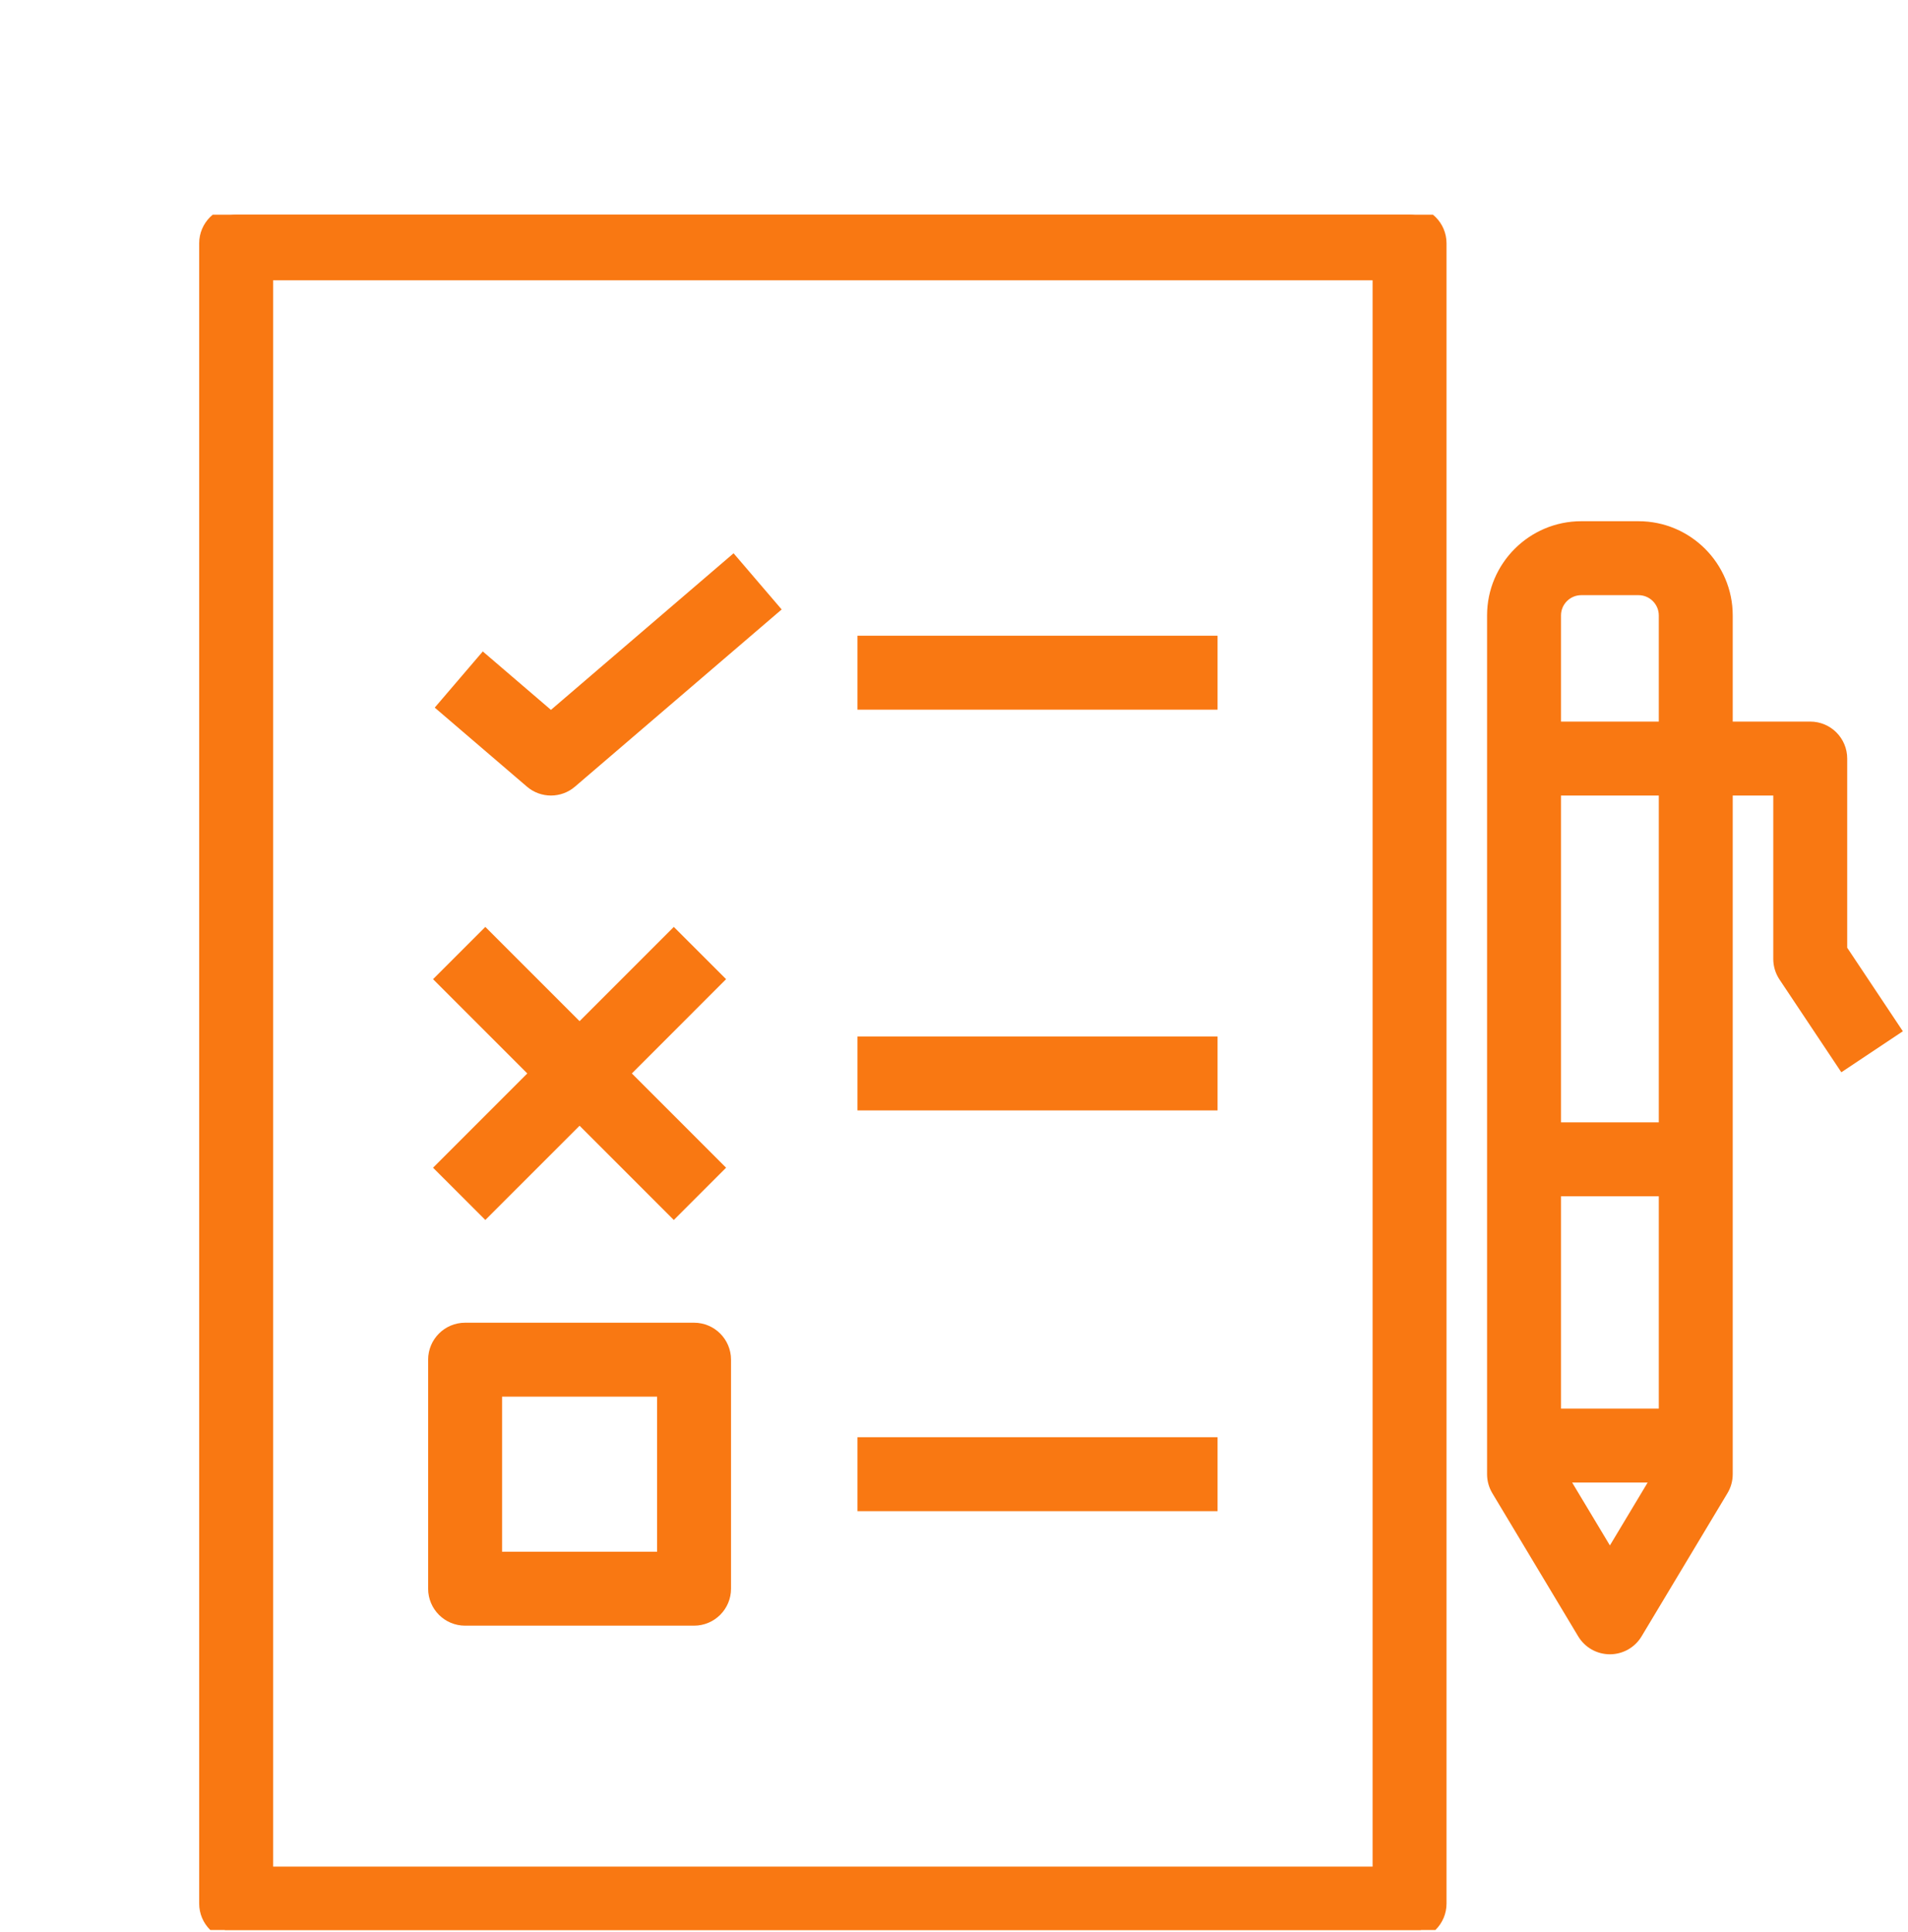
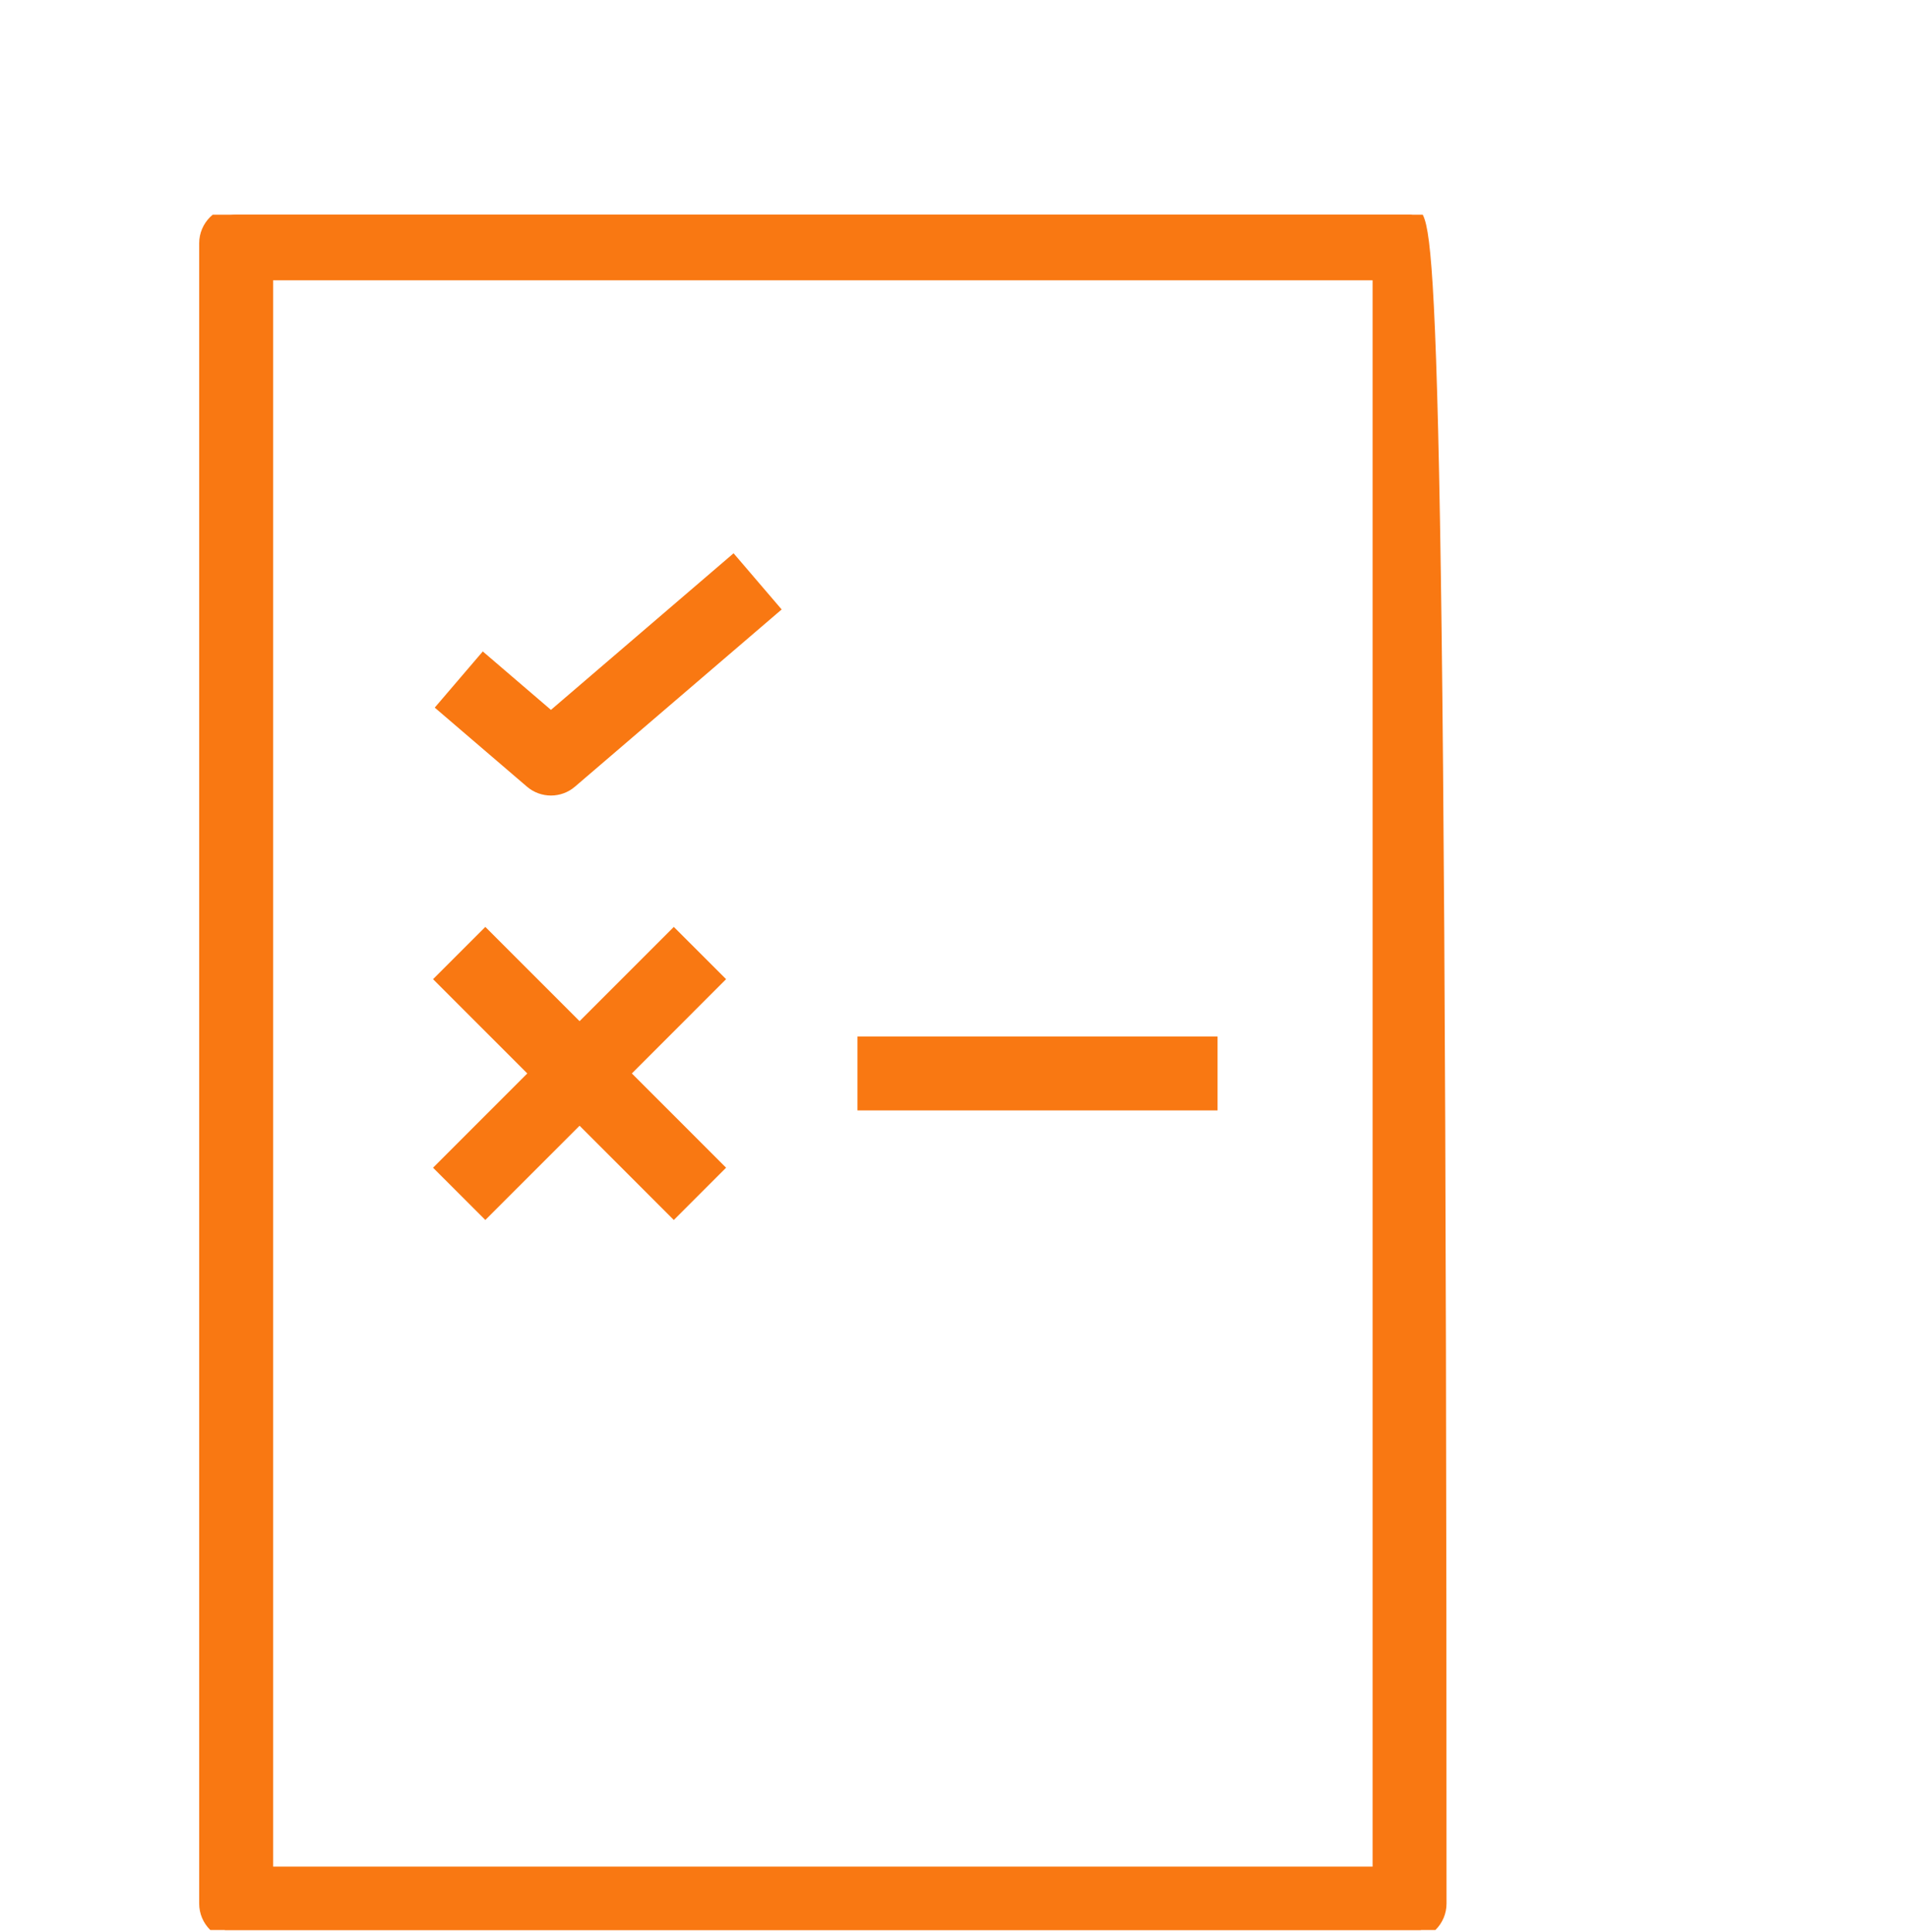
<svg xmlns="http://www.w3.org/2000/svg" width="80" height="81" viewBox="0 0 80 81" fill="none">
  <g clip-path="url(#clip0)">
    <g clip-path="url(#clip1)">
-       <path d="M59.101 9H9.901C9.237 9 8.701 9.538 8.701 10.2V79.8C8.701 80.462 9.237 81 9.901 81H59.101C59.764 81 60.301 80.462 60.301 79.8V10.2C60.301 9.538 59.764 9 59.101 9ZM57.901 78.6H11.101V11.4H57.901V78.6Z" fill="#F97812" stroke="#F97812" stroke-width="0.7" />
-       <path d="M29.101 55.8H19.501C18.837 55.8 18.301 56.338 18.301 57V66.6C18.301 67.262 18.837 67.8 19.501 67.8H29.101C29.764 67.8 30.301 67.262 30.301 66.6V57C30.301 56.338 29.764 55.8 29.101 55.8ZM27.901 65.4H20.701V58.2H27.901V65.4Z" fill="#F97812" stroke="#F97812" stroke-width="0.7" />
+       <path d="M59.101 9H9.901C9.237 9 8.701 9.538 8.701 10.2V79.8C8.701 80.462 9.237 81 9.901 81H59.101C59.764 81 60.301 80.462 60.301 79.8C60.301 9.538 59.764 9 59.101 9ZM57.901 78.6H11.101V11.4H57.901V78.6Z" fill="#F97812" stroke="#F97812" stroke-width="0.7" />
      <path d="M30.72 23.688L23.101 30.22L20.281 27.803L18.721 29.626L22.321 32.711C22.544 32.904 22.824 33 23.101 33C23.378 33 23.658 32.904 23.881 32.711L32.281 25.511L30.72 23.688Z" fill="#F97812" stroke="#F97812" stroke-width="0.7" />
      <path d="M29.949 41.048L28.252 39.352L24.301 43.303L20.349 39.352L18.652 41.048L22.604 45L18.652 48.952L20.349 50.648L24.301 46.697L28.252 50.648L29.949 48.952L25.998 45L29.949 41.048Z" fill="#F97812" stroke="#F97812" stroke-width="0.7" />
-       <path d="M50.701 27H36.301V29.4H50.701V27Z" fill="#F97812" stroke="#F97812" stroke-width="0.7" />
      <path d="M50.701 43.8H36.301V46.2H50.701V43.8Z" fill="#F97812" stroke="#F97812" stroke-width="0.7" />
-       <path d="M50.701 60.6H36.301V63H50.701V60.6Z" fill="#F97812" stroke="#F97812" stroke-width="0.7" />
-       <path d="M77.101 39.836V31.8C77.101 31.137 76.564 30.6 75.901 30.6H72.301V25.8C72.301 23.815 70.686 22.2 68.701 22.2H66.301C64.316 22.2 62.701 23.815 62.701 25.8V61.8C62.701 62.017 62.76 62.231 62.872 62.418L66.472 68.418C66.688 68.779 67.078 69 67.501 69C67.923 69 68.313 68.779 68.529 68.418L72.129 62.418C72.242 62.231 72.301 62.017 72.301 61.8V33H74.701V40.2C74.701 40.436 74.771 40.669 74.902 40.866L77.302 44.466L79.299 43.135L77.101 39.836ZM67.501 65.467L65.3 61.8H69.702L67.501 65.467ZM69.901 59.4H65.101V49.8H69.901V59.4ZM69.901 47.4H65.101V33H69.901V47.4ZM69.901 30.6H65.101V25.8C65.101 25.139 65.638 24.6 66.301 24.6H68.701C69.363 24.6 69.901 25.139 69.901 25.8V30.6Z" fill="#F97812" stroke="#F97812" stroke-width="0.7" />
    </g>
  </g>
  <defs>
    <clipPath id="clip0">
      <rect width="80" height="80.909" fill="white" />
    </clipPath>
    <clipPath id="clip1">
      <rect width="72" height="72" fill="white" transform="translate(8 9)" />
    </clipPath>
  </defs>
</svg>